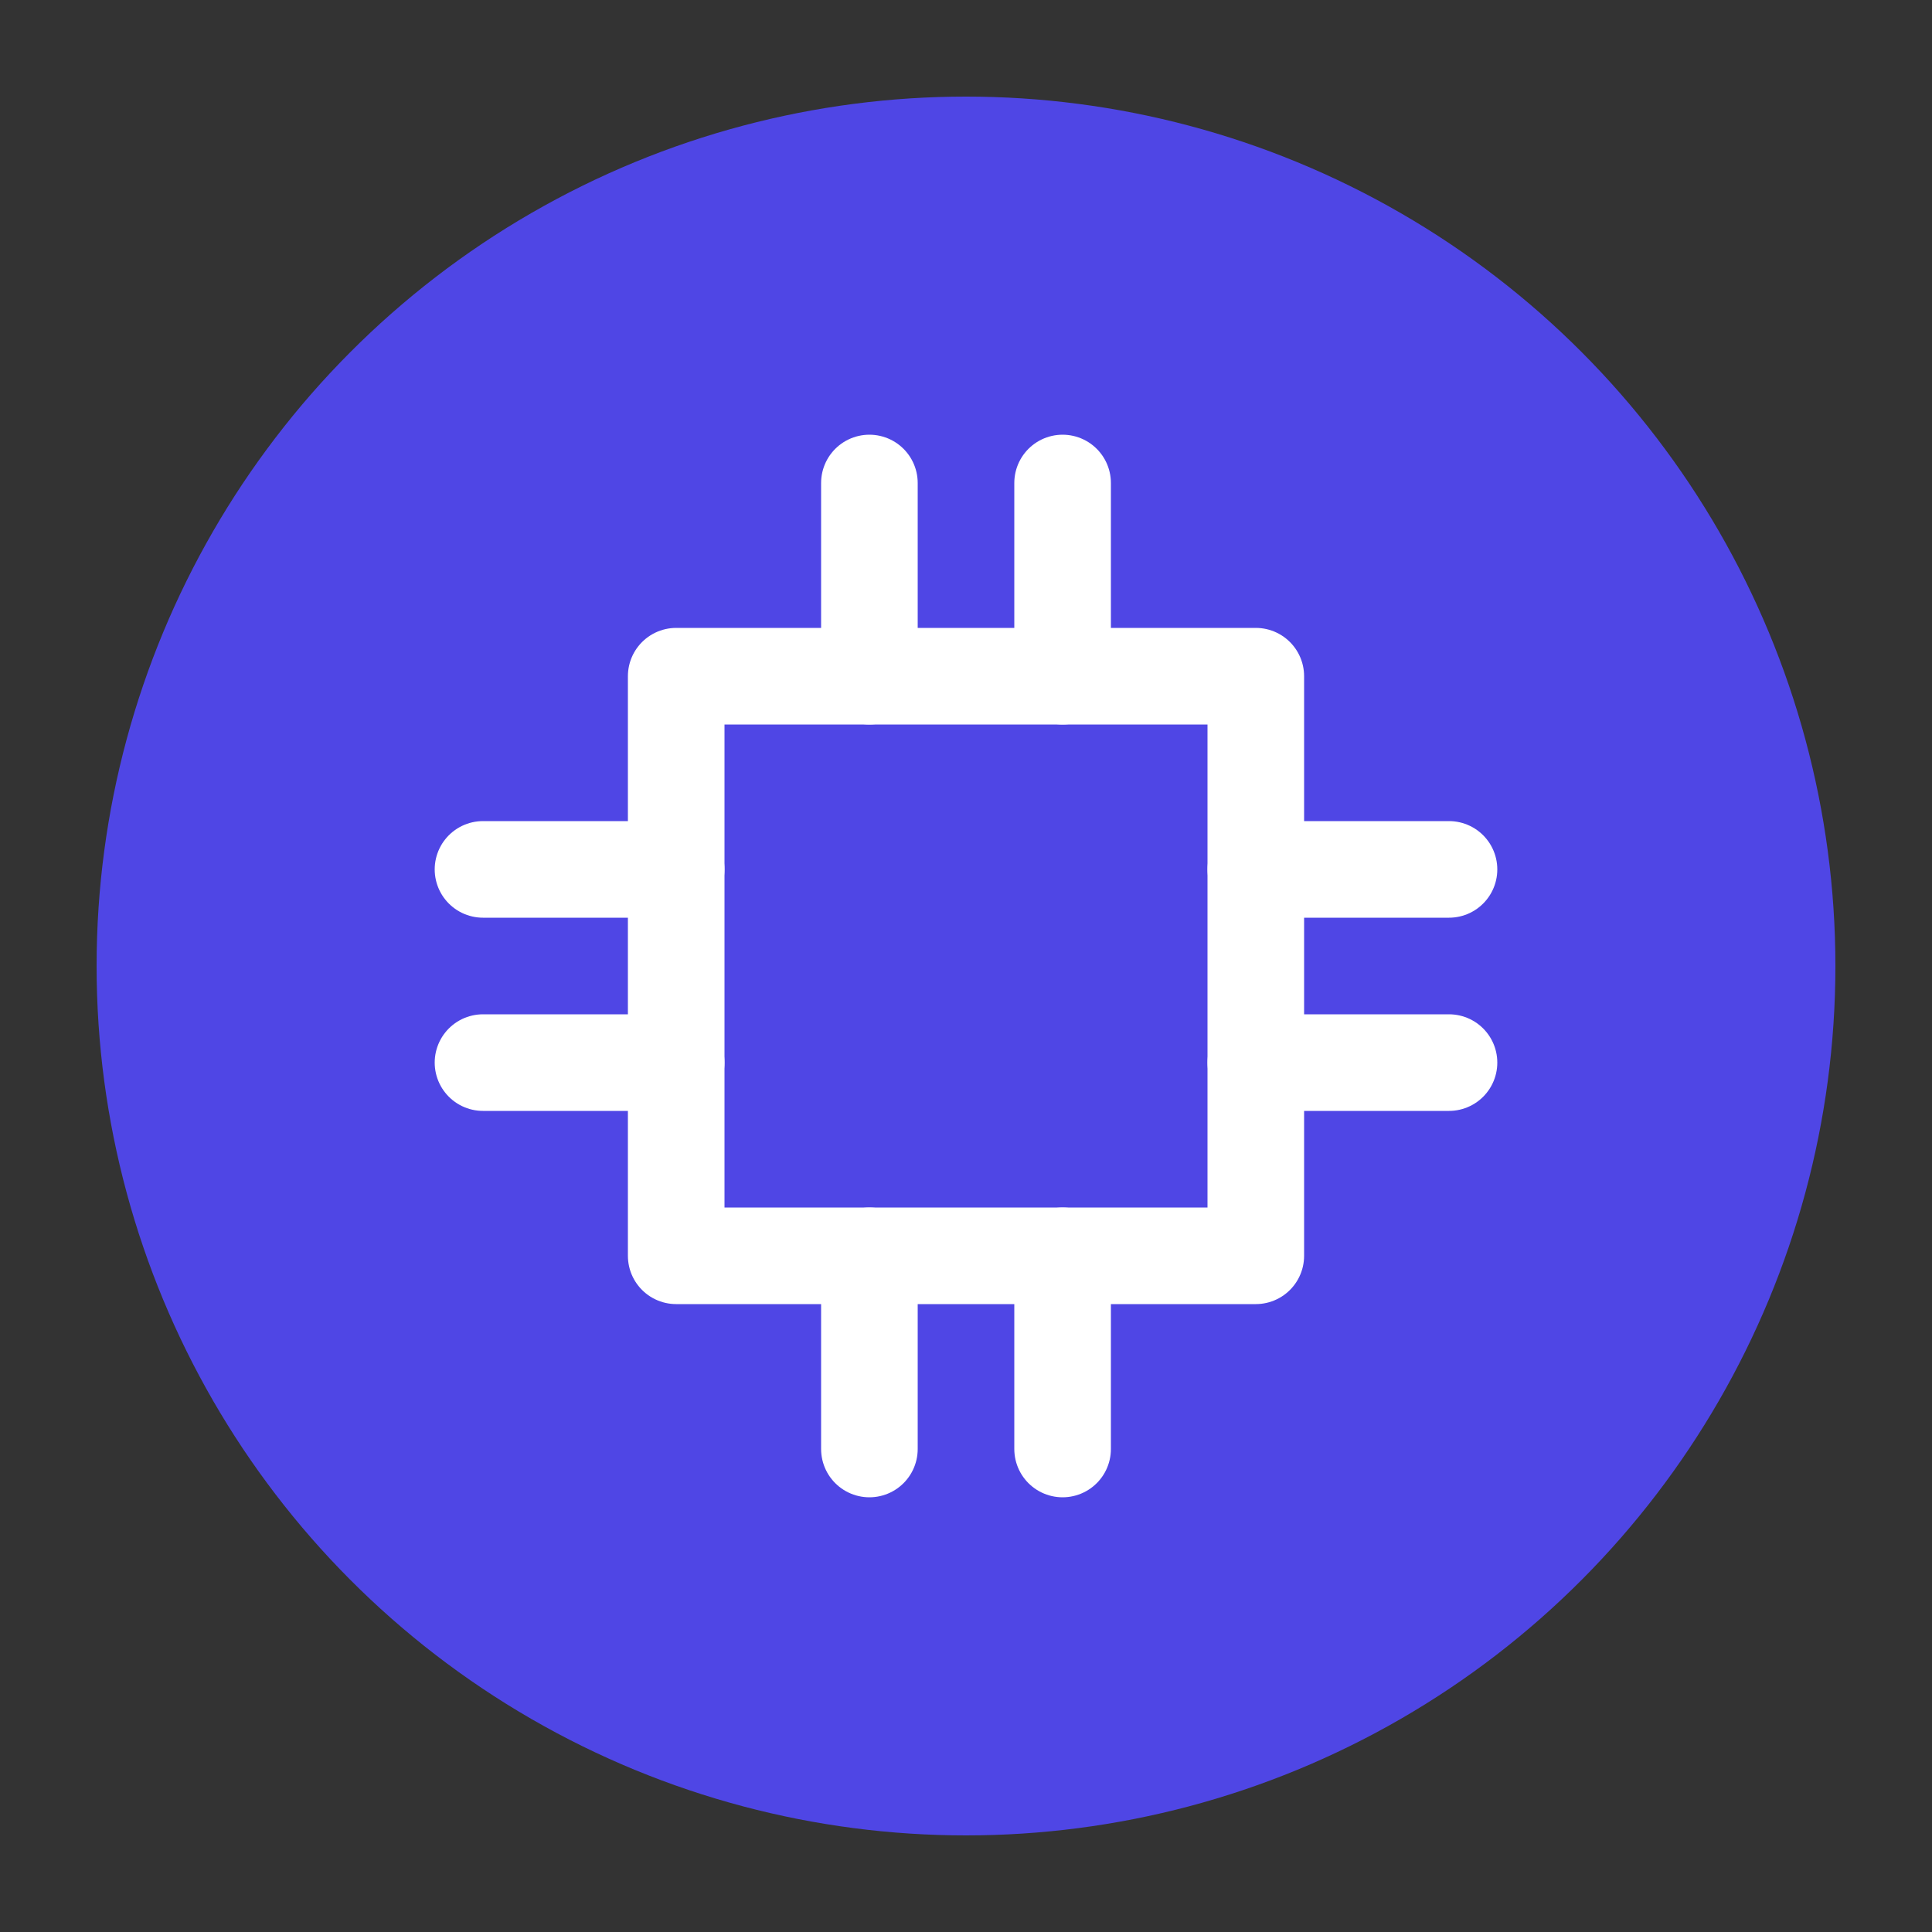
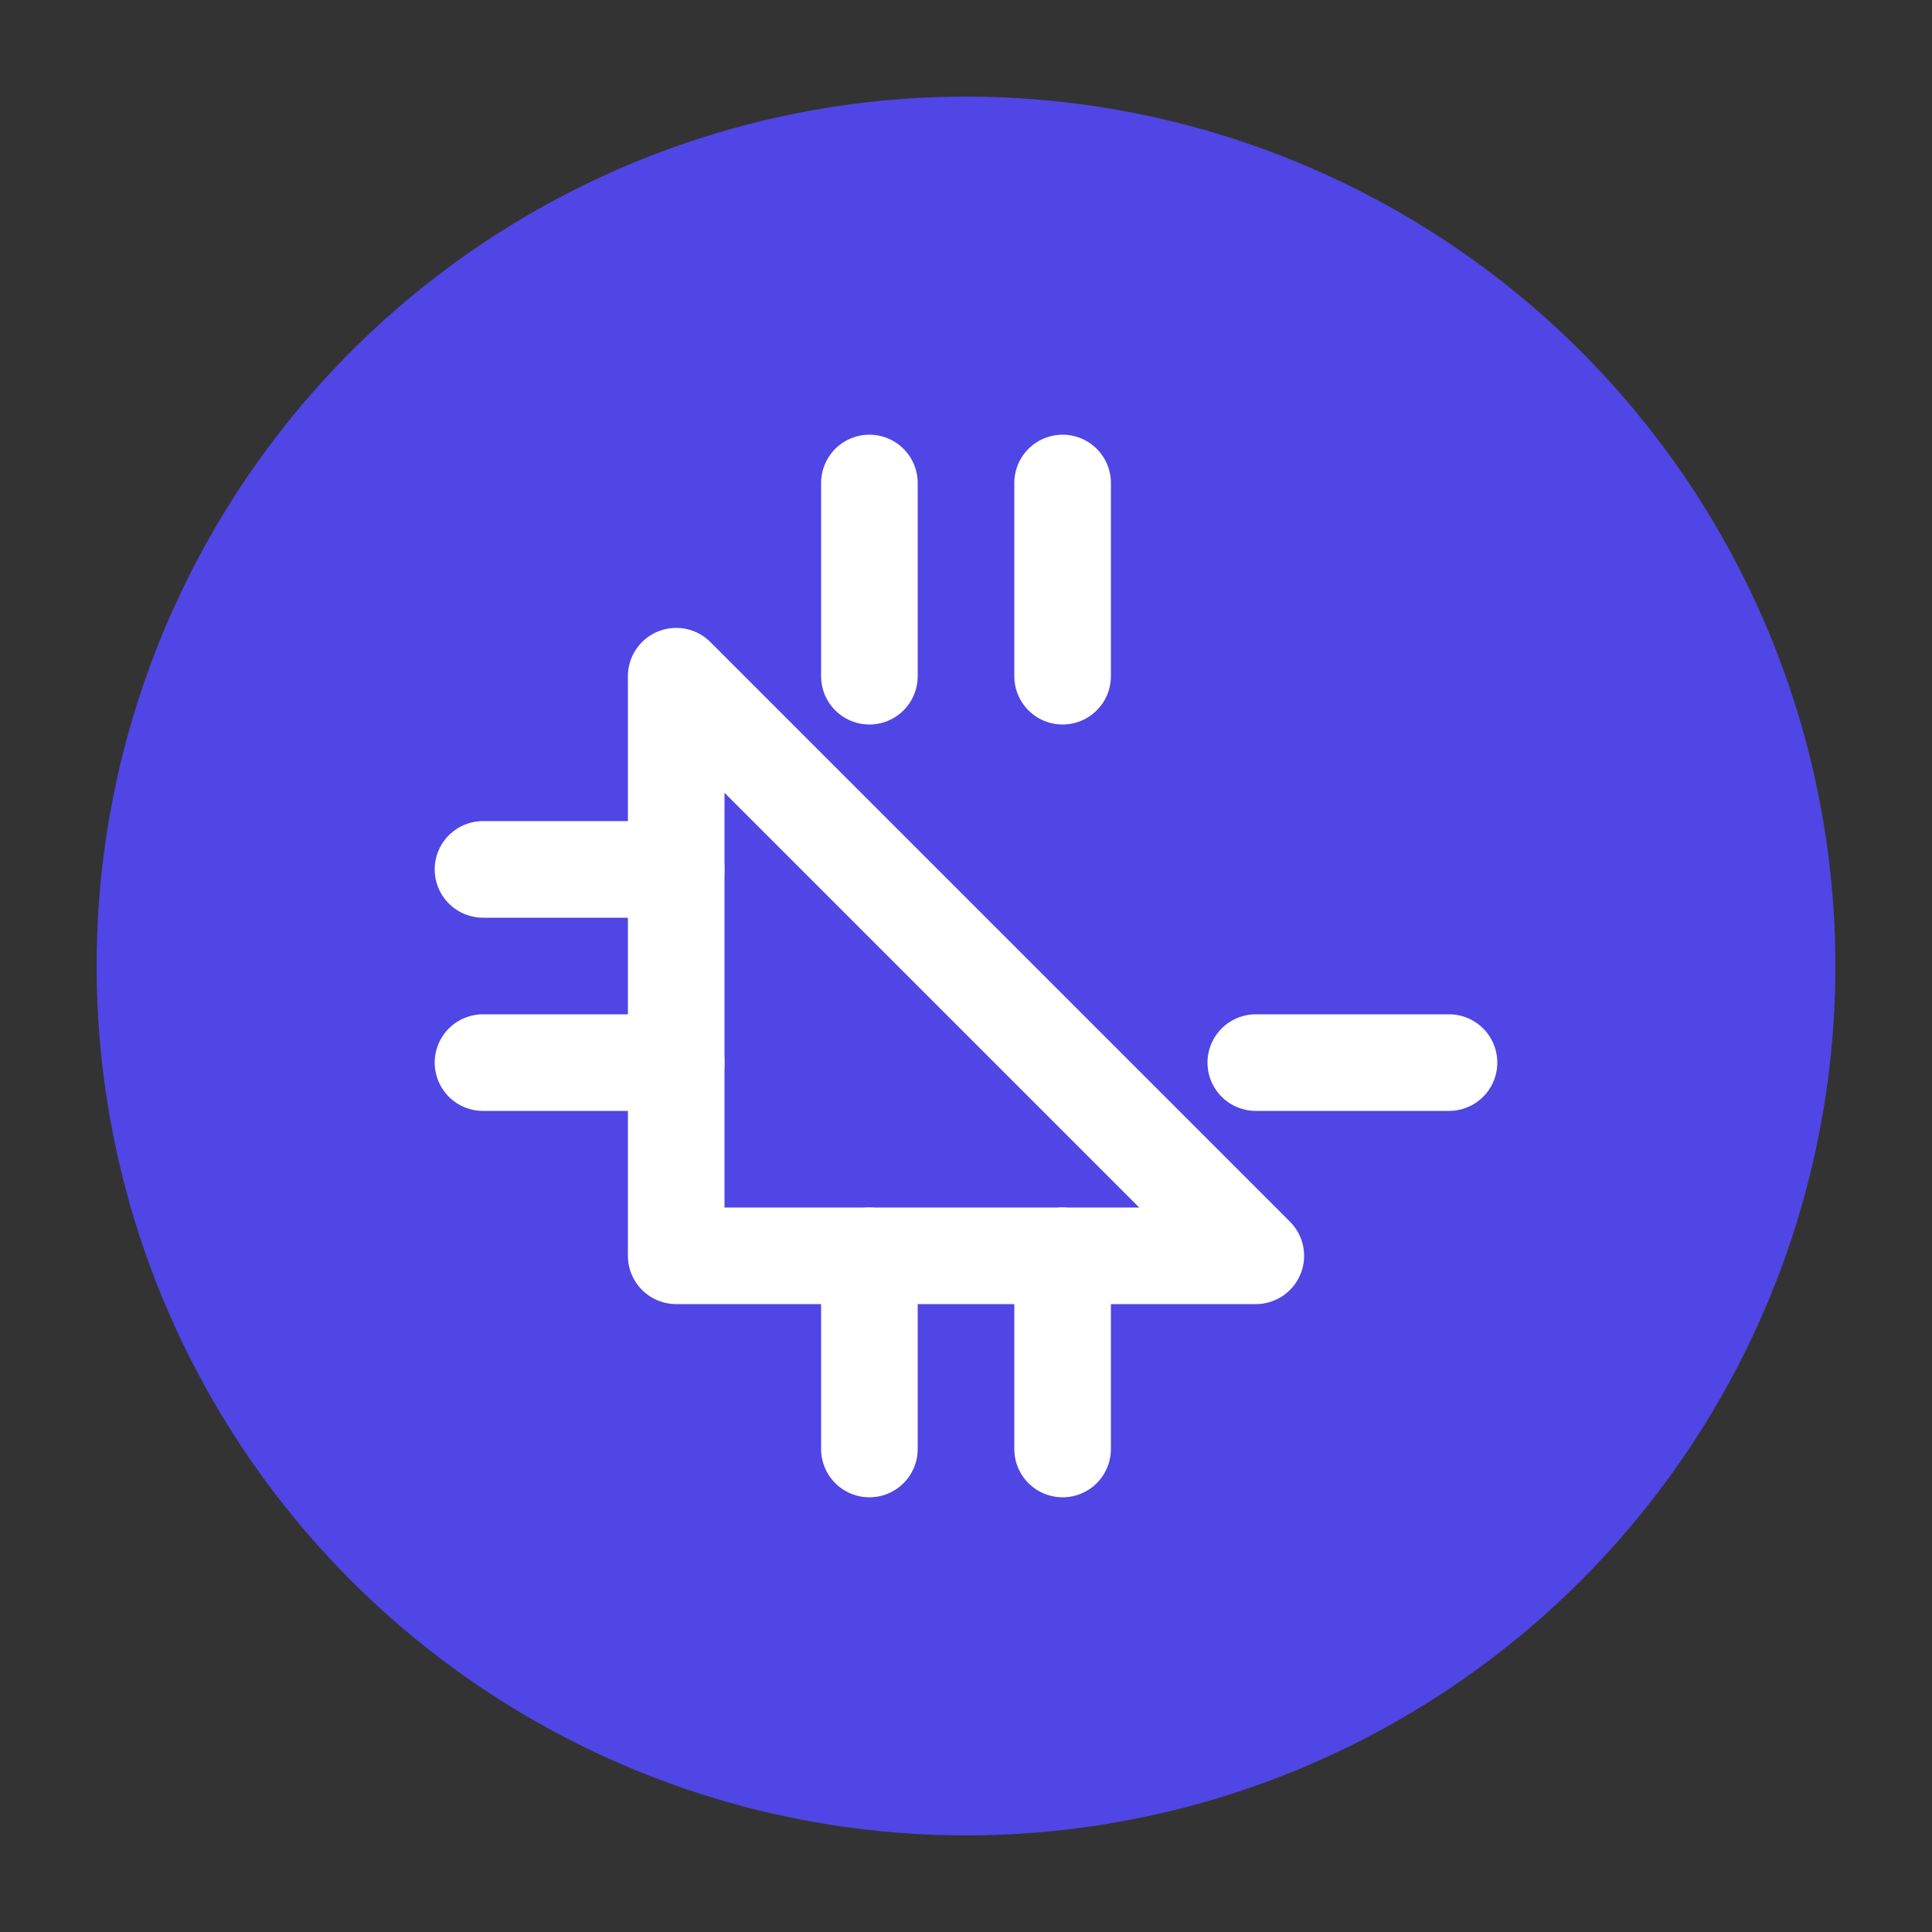
<svg xmlns="http://www.w3.org/2000/svg" viewBox="0 0 100 100">
  <rect x="0" y="0" width="100" height="100" fill="#333333" stroke="none" />
  <circle cx="50" cy="50" r="45" fill="#4f46e5" />
-   <path d="M35 35 L65 35 L65 65 L35 65 Z" fill="none" stroke="white" stroke-width="5" stroke-linecap="round" stroke-linejoin="round" />
+   <path d="M35 35 L65 65 L35 65 Z" fill="none" stroke="white" stroke-width="5" stroke-linecap="round" stroke-linejoin="round" />
  <path d="M45 25 L45 35" stroke="white" stroke-width="5" stroke-linecap="round" />
  <path d="M55 25 L55 35" stroke="white" stroke-width="5" stroke-linecap="round" />
  <path d="M45 65 L45 75" stroke="white" stroke-width="5" stroke-linecap="round" />
  <path d="M55 65 L55 75" stroke="white" stroke-width="5" stroke-linecap="round" />
  <path d="M25 45 L35 45" stroke="white" stroke-width="5" stroke-linecap="round" />
  <path d="M25 55 L35 55" stroke="white" stroke-width="5" stroke-linecap="round" />
-   <path d="M65 45 L75 45" stroke="white" stroke-width="5" stroke-linecap="round" />
  <path d="M65 55 L75 55" stroke="white" stroke-width="5" stroke-linecap="round" />
</svg>